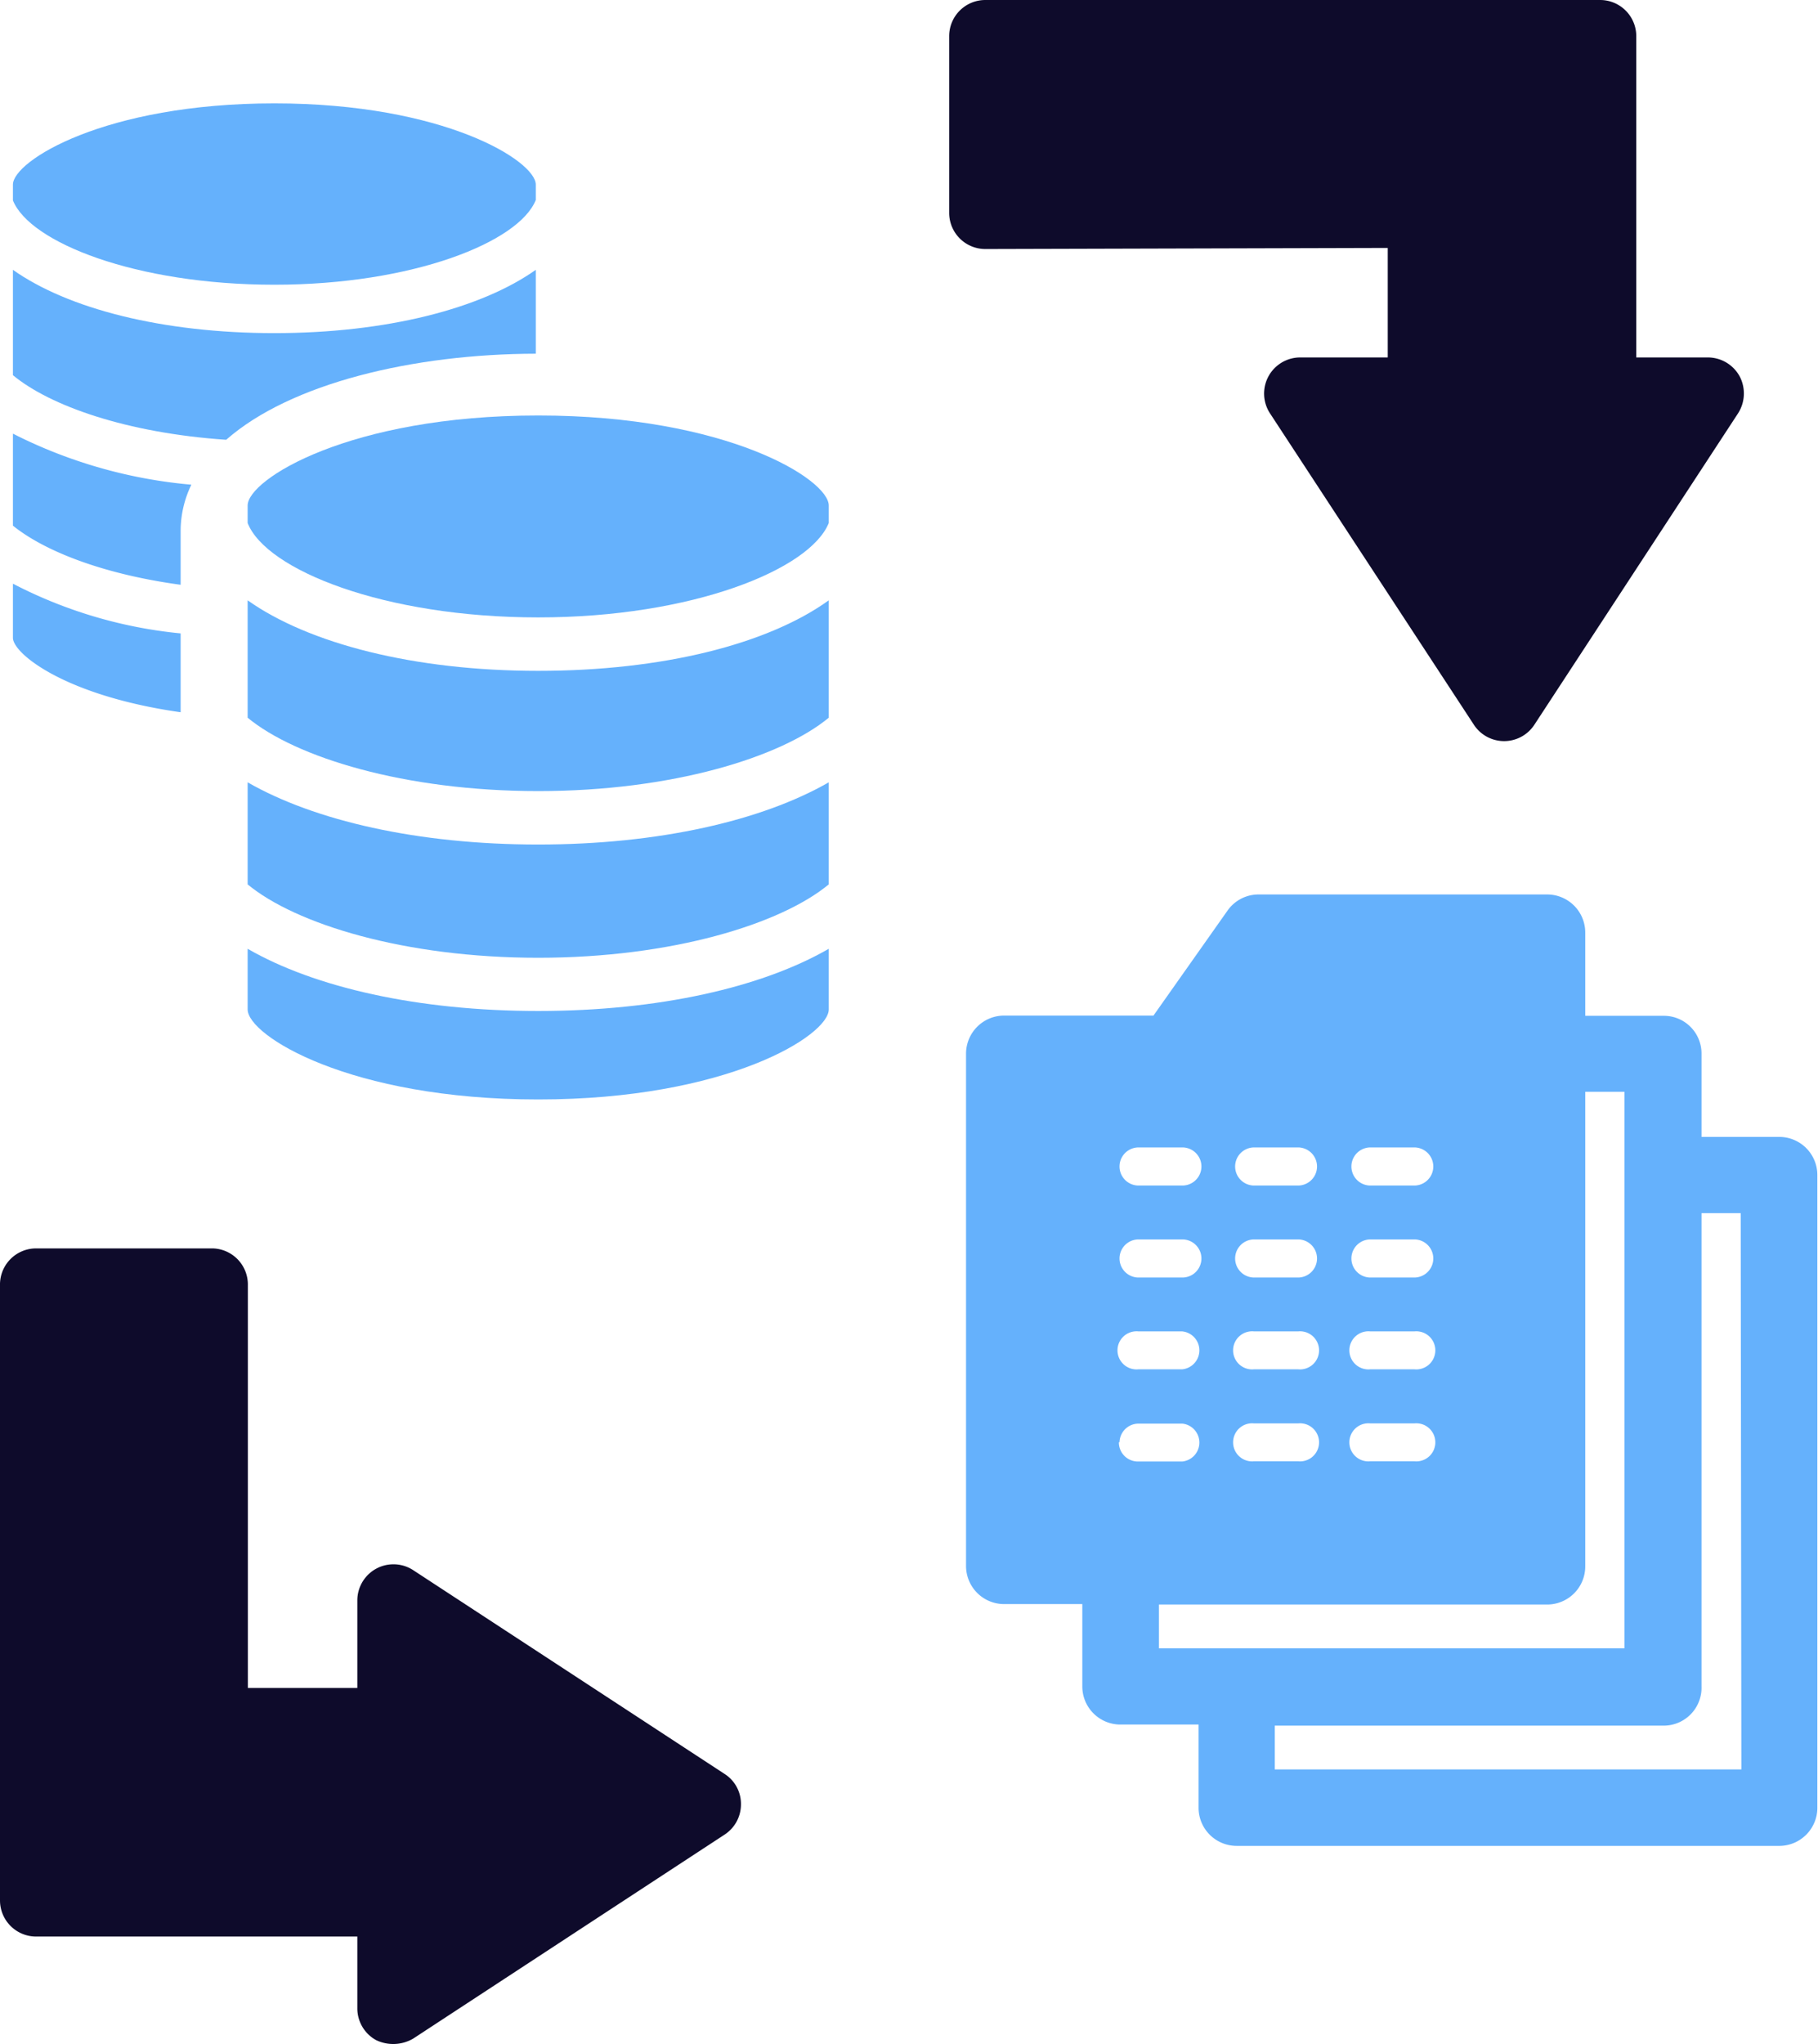
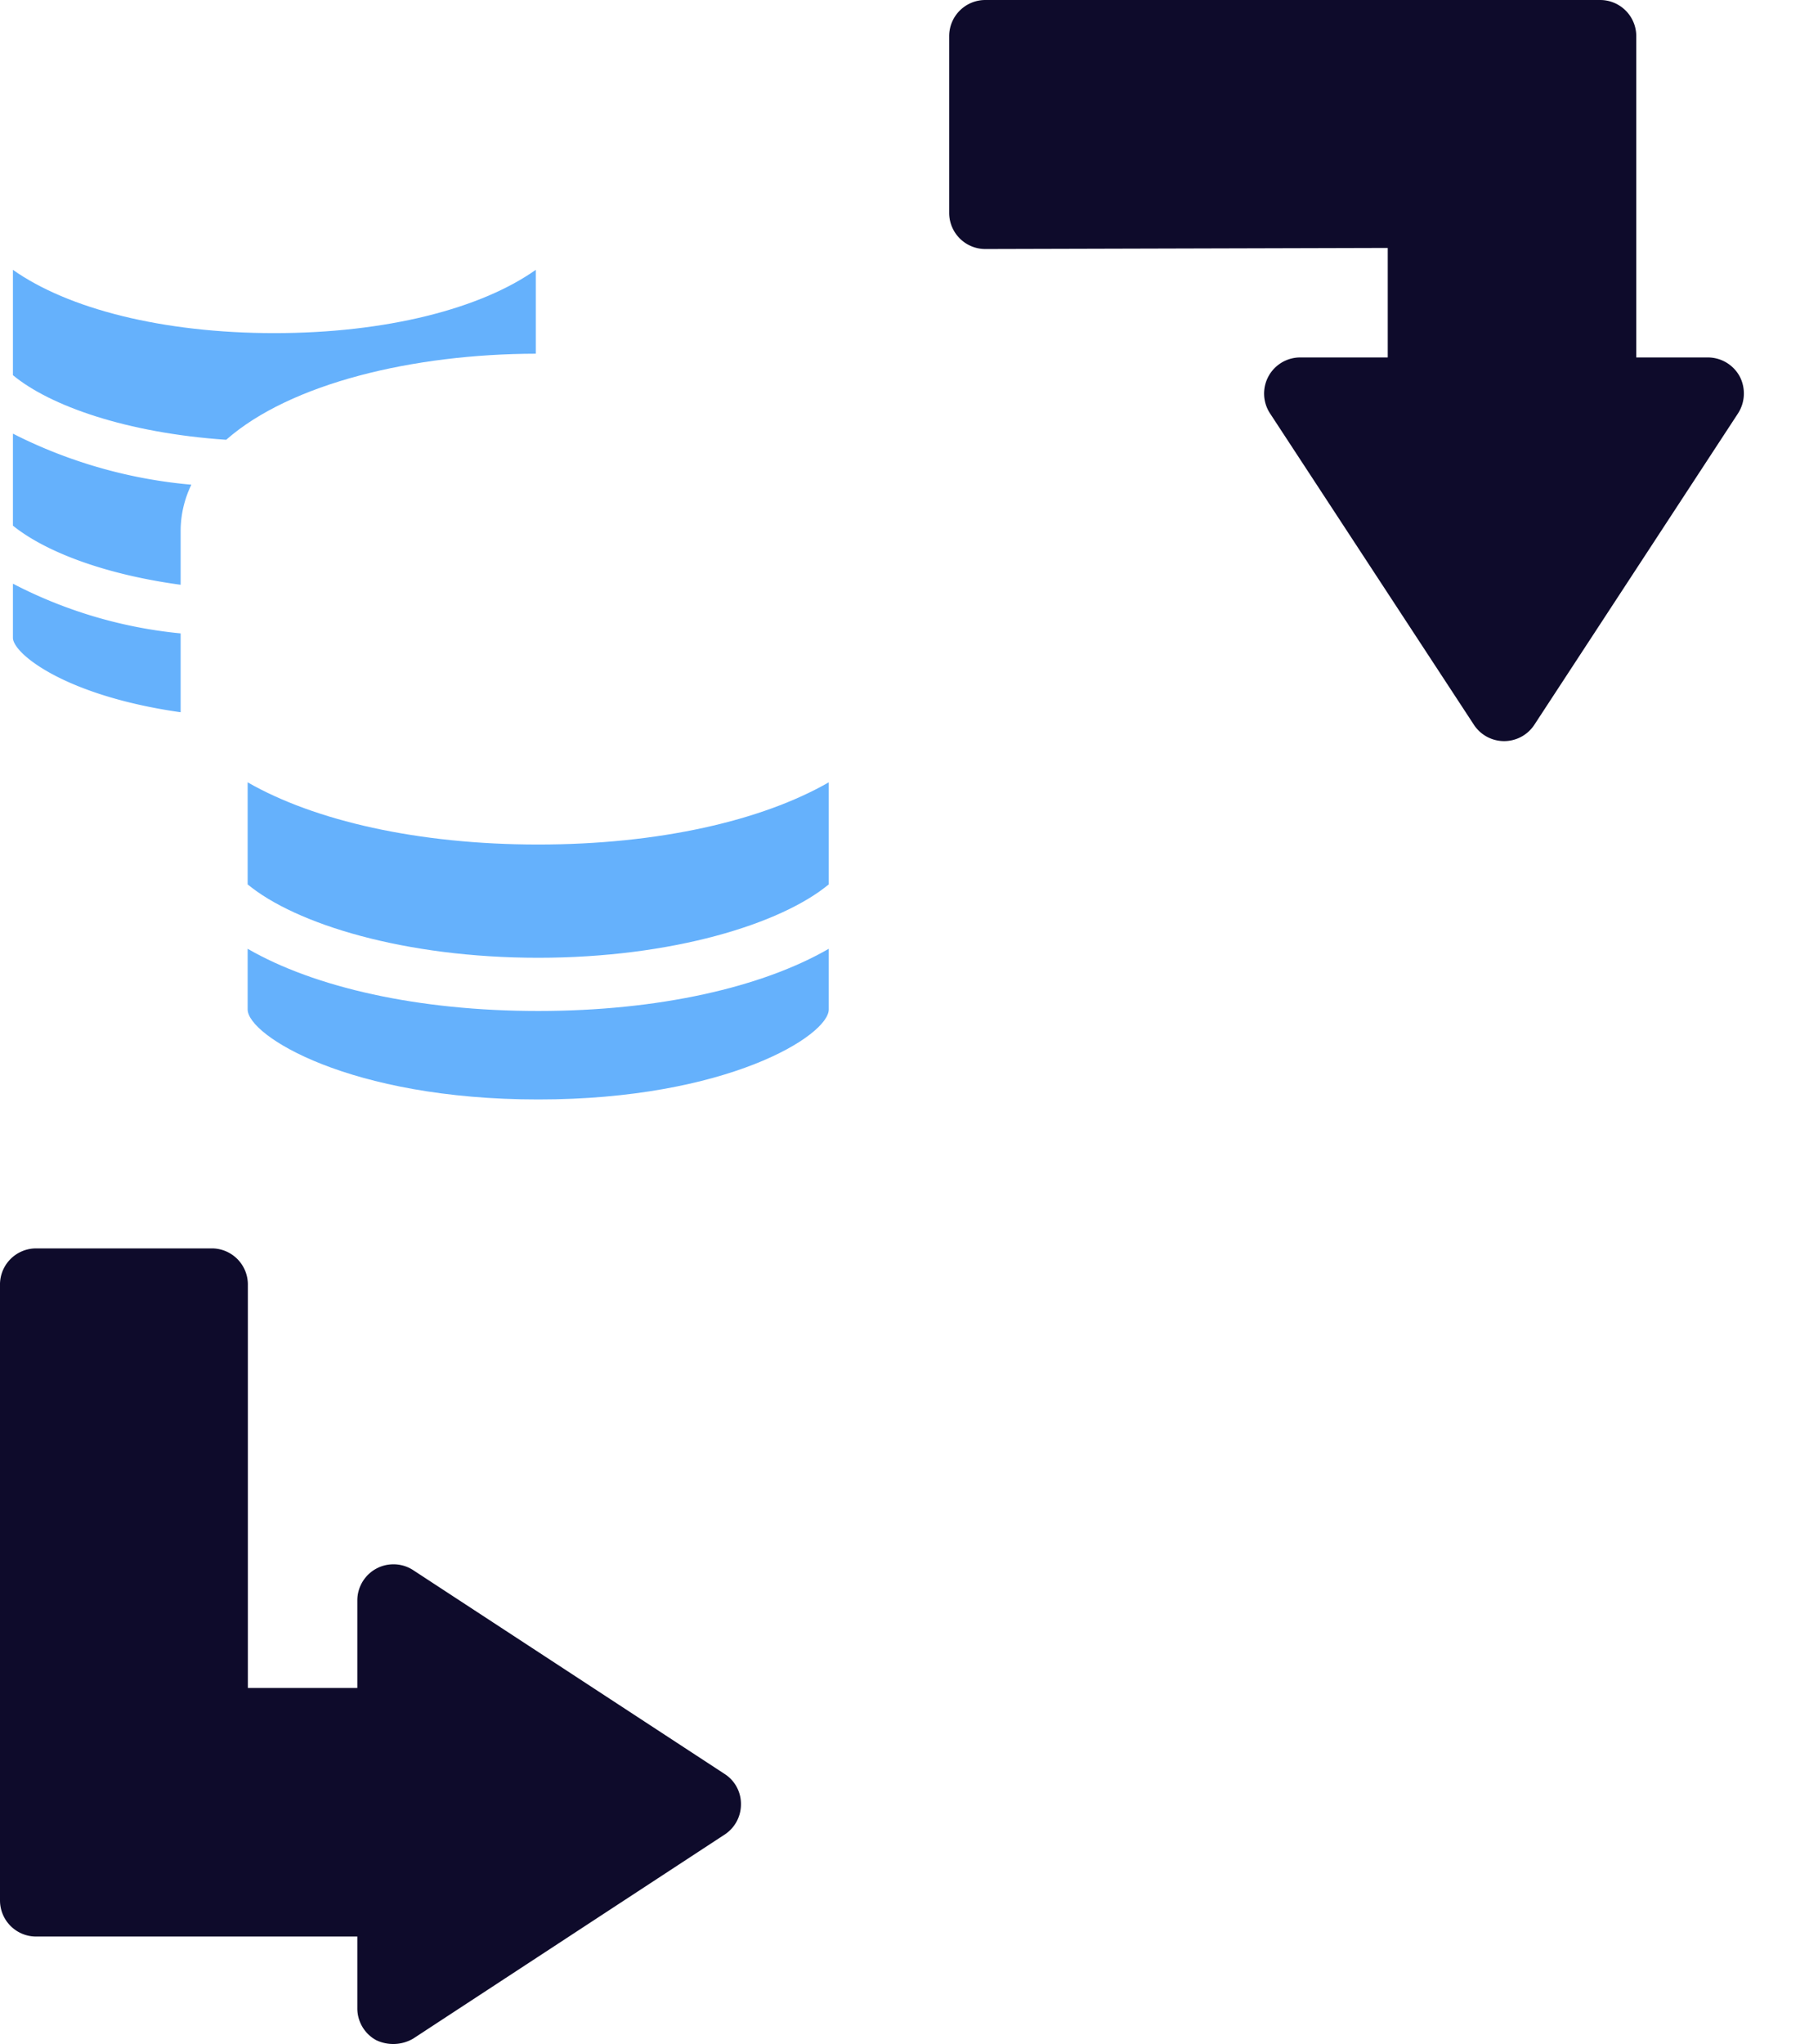
<svg xmlns="http://www.w3.org/2000/svg" viewBox="0 0 83.03 93.33">
  <path d="m45 11.37a1.65 1.65 0 0 1 -1.65-1.65v-8.07a1.65 1.65 0 0 1 1.65-1.65h28.08a1.65 1.65 0 0 1 1.65 1.65v14.67h3.27a1.66 1.66 0 0 1 1.45.86 1.68 1.68 0 0 1 -.07 1.69l-9.31 14.23a1.65 1.65 0 0 1 -2.75 0l-9.32-14.23a1.65 1.65 0 0 1 1.38-2.55h4v-5z" fill="#0e0b2b" />
  <g fill="#65b1fc">
-     <path d="m.59 9.15c.77 1.92 5.61 3.85 11.94 3.85s11.18-1.95 11.94-3.87v-.7c0-1.08-4.18-3.71-11.94-3.71s-11.94 2.63-11.94 3.71z" />
    <path d="m8.25 28.92a21 21 0 0 1 -7.66-2.27v2.47c0 .72 2.38 2.65 7.66 3.4z" />
    <path d="m8.74 22.13a22.29 22.29 0 0 1 -8.15-2.33v4.2c1.41 1.14 4.06 2.21 7.66 2.7v-2.46a4.85 4.85 0 0 1 .49-2.11z" />
    <path d="m10.33 20.08c2.93-2.58 8.55-3.92 14.14-3.93v-3.83c-2.5 1.77-6.82 2.89-11.94 2.89s-9.44-1.12-11.94-2.89v4.81c1.69 1.4 5.19 2.64 9.74 2.95z" />
    <path d="m37.85 43.32c-3.05 1.76-7.77 2.84-13.27 2.84s-10.22-1.08-13.27-2.84v2.77c0 1.19 4.65 4.11 13.27 4.11s13.27-2.92 13.27-4.11z" />
    <path d="m37.85 35.72c-3.05 1.75-7.77 2.84-13.27 2.84s-10.22-1.09-13.27-2.84v4.66c2.19 1.81 7.16 3.35 13.27 3.35s11.08-1.54 13.27-3.35z" />
-     <path d="m37.85 27.41c-2.78 2-7.58 3.22-13.27 3.22s-10.49-1.25-13.27-3.22v5.36c2.19 1.81 7.16 3.35 13.27 3.35s11.08-1.54 13.27-3.35z" />
-     <path d="m37.85 23.08c0-1.19-4.65-4.11-13.27-4.11s-13.27 2.92-13.27 4.11v.8c.84 2.14 6.23 4.31 13.27 4.31s12.42-2.19 13.27-4.31z" />
  </g>
  <path d="m33.1 81-14.23-9.31a1.65 1.65 0 0 0 -2.55 1.38v4h-5v-18.38a1.65 1.65 0 0 0 -1.6-1.69h-8.07a1.65 1.65 0 0 0 -1.65 1.69v28.08a1.65 1.65 0 0 0 1.65 1.65h14.67v3.28a1.65 1.65 0 0 0 .86 1.45 1.81 1.81 0 0 0 1.69-.07l14.23-9.32a1.64 1.64 0 0 0 .74-1.37 1.62 1.62 0 0 0 -.74-1.39z" fill="#0e0b2b" />
-   <path d="m81.29 51.91h-3.58v-3.8a1.72 1.72 0 0 0 -1.71-1.73h-3.6v-3.8a1.74 1.74 0 0 0 -1.74-1.74h-13.18a1.73 1.73 0 0 0 -1.42.74l-3.38 4.79h-6.83a1.74 1.74 0 0 0 -1.73 1.74v23.39a1.74 1.74 0 0 0 1.73 1.74h3.58v3.76a1.74 1.74 0 0 0 1.74 1.74h3.57v3.8a1.74 1.74 0 0 0 1.74 1.74h24.81a1.74 1.74 0 0 0 1.71-1.7v-28.93a1.74 1.74 0 0 0 -1.71-1.74zm-18.7.48h2a.87.87 0 0 1 0 1.74h-2a.87.87 0 1 1 0-1.74zm0 4.2h2a.87.87 0 0 1 0 1.74h-2a.87.87 0 1 1 0-1.74zm0 4.2h2a.87.87 0 1 1 0 1.73h-2a.87.87 0 1 1 0-1.73zm0 4.2h2a.87.87 0 1 1 0 1.73h-2a.87.87 0 1 1 0-1.73zm-5.31-12.6h2a.87.87 0 0 1 0 1.74h-2a.87.87 0 0 1 0-1.74zm0 4.2h2a.87.87 0 0 1 0 1.74h-2a.87.87 0 1 1 0-1.74zm0 4.2h2a.87.87 0 1 1 0 1.73h-2a.87.87 0 1 1 0-1.73zm0 4.2h2a.87.87 0 1 1 0 1.73h-2a.87.87 0 1 1 0-1.73zm-5.28-12.6h2a.87.87 0 0 1 0 1.74h-2a.87.87 0 0 1 0-1.74zm0 4.2h2a.87.87 0 0 1 0 1.74h-2a.87.87 0 1 1 0-1.74zm0 4.2h2a.87.87 0 0 1 0 1.73h-2a.87.87 0 1 1 0-1.73zm-.87 5.06a.87.87 0 0 1 .87-.85h2a.87.87 0 0 1 0 1.73h-2a.87.87 0 0 1 -.9-.88zm1.8 9.41v-2h17.73a1.74 1.74 0 0 0 1.74-1.76v-21.65h1.79v25.41h-21.29zm26.6 5.53h-21.31v-2h17.78a1.73 1.73 0 0 0 1.71-1.79v-21.61h1.79z" fill="#65b1fc" />
</svg>